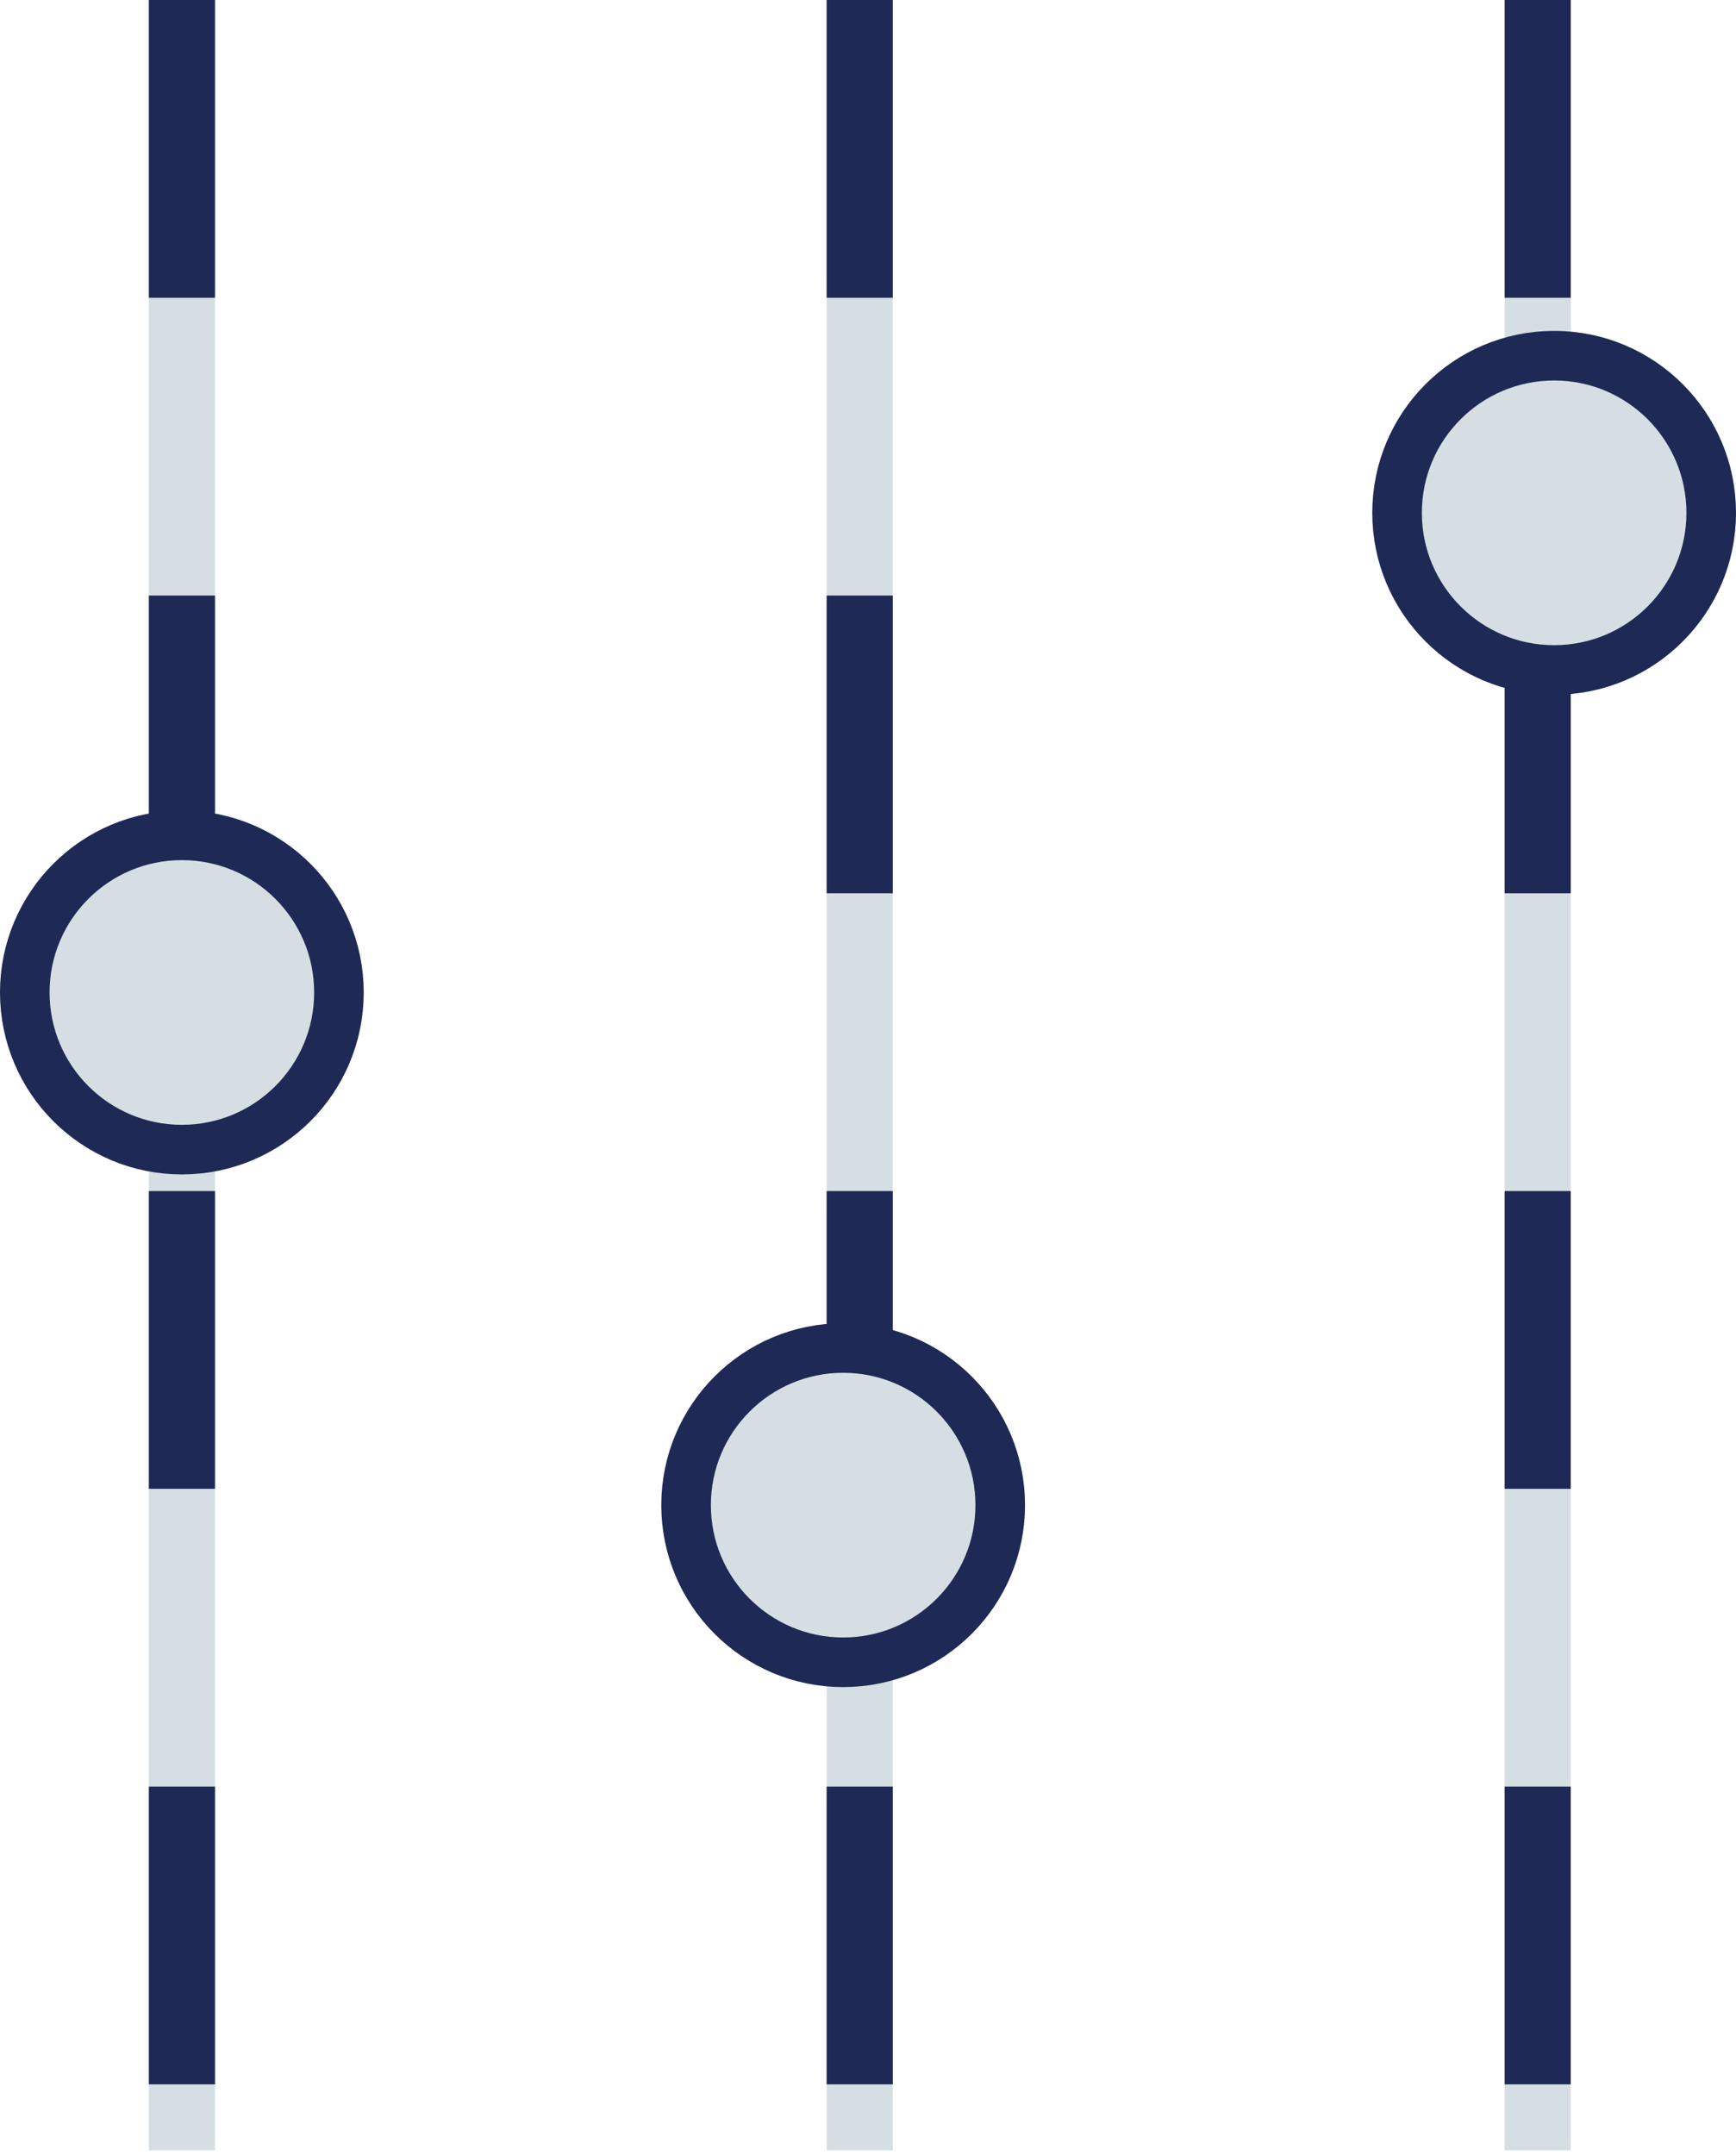
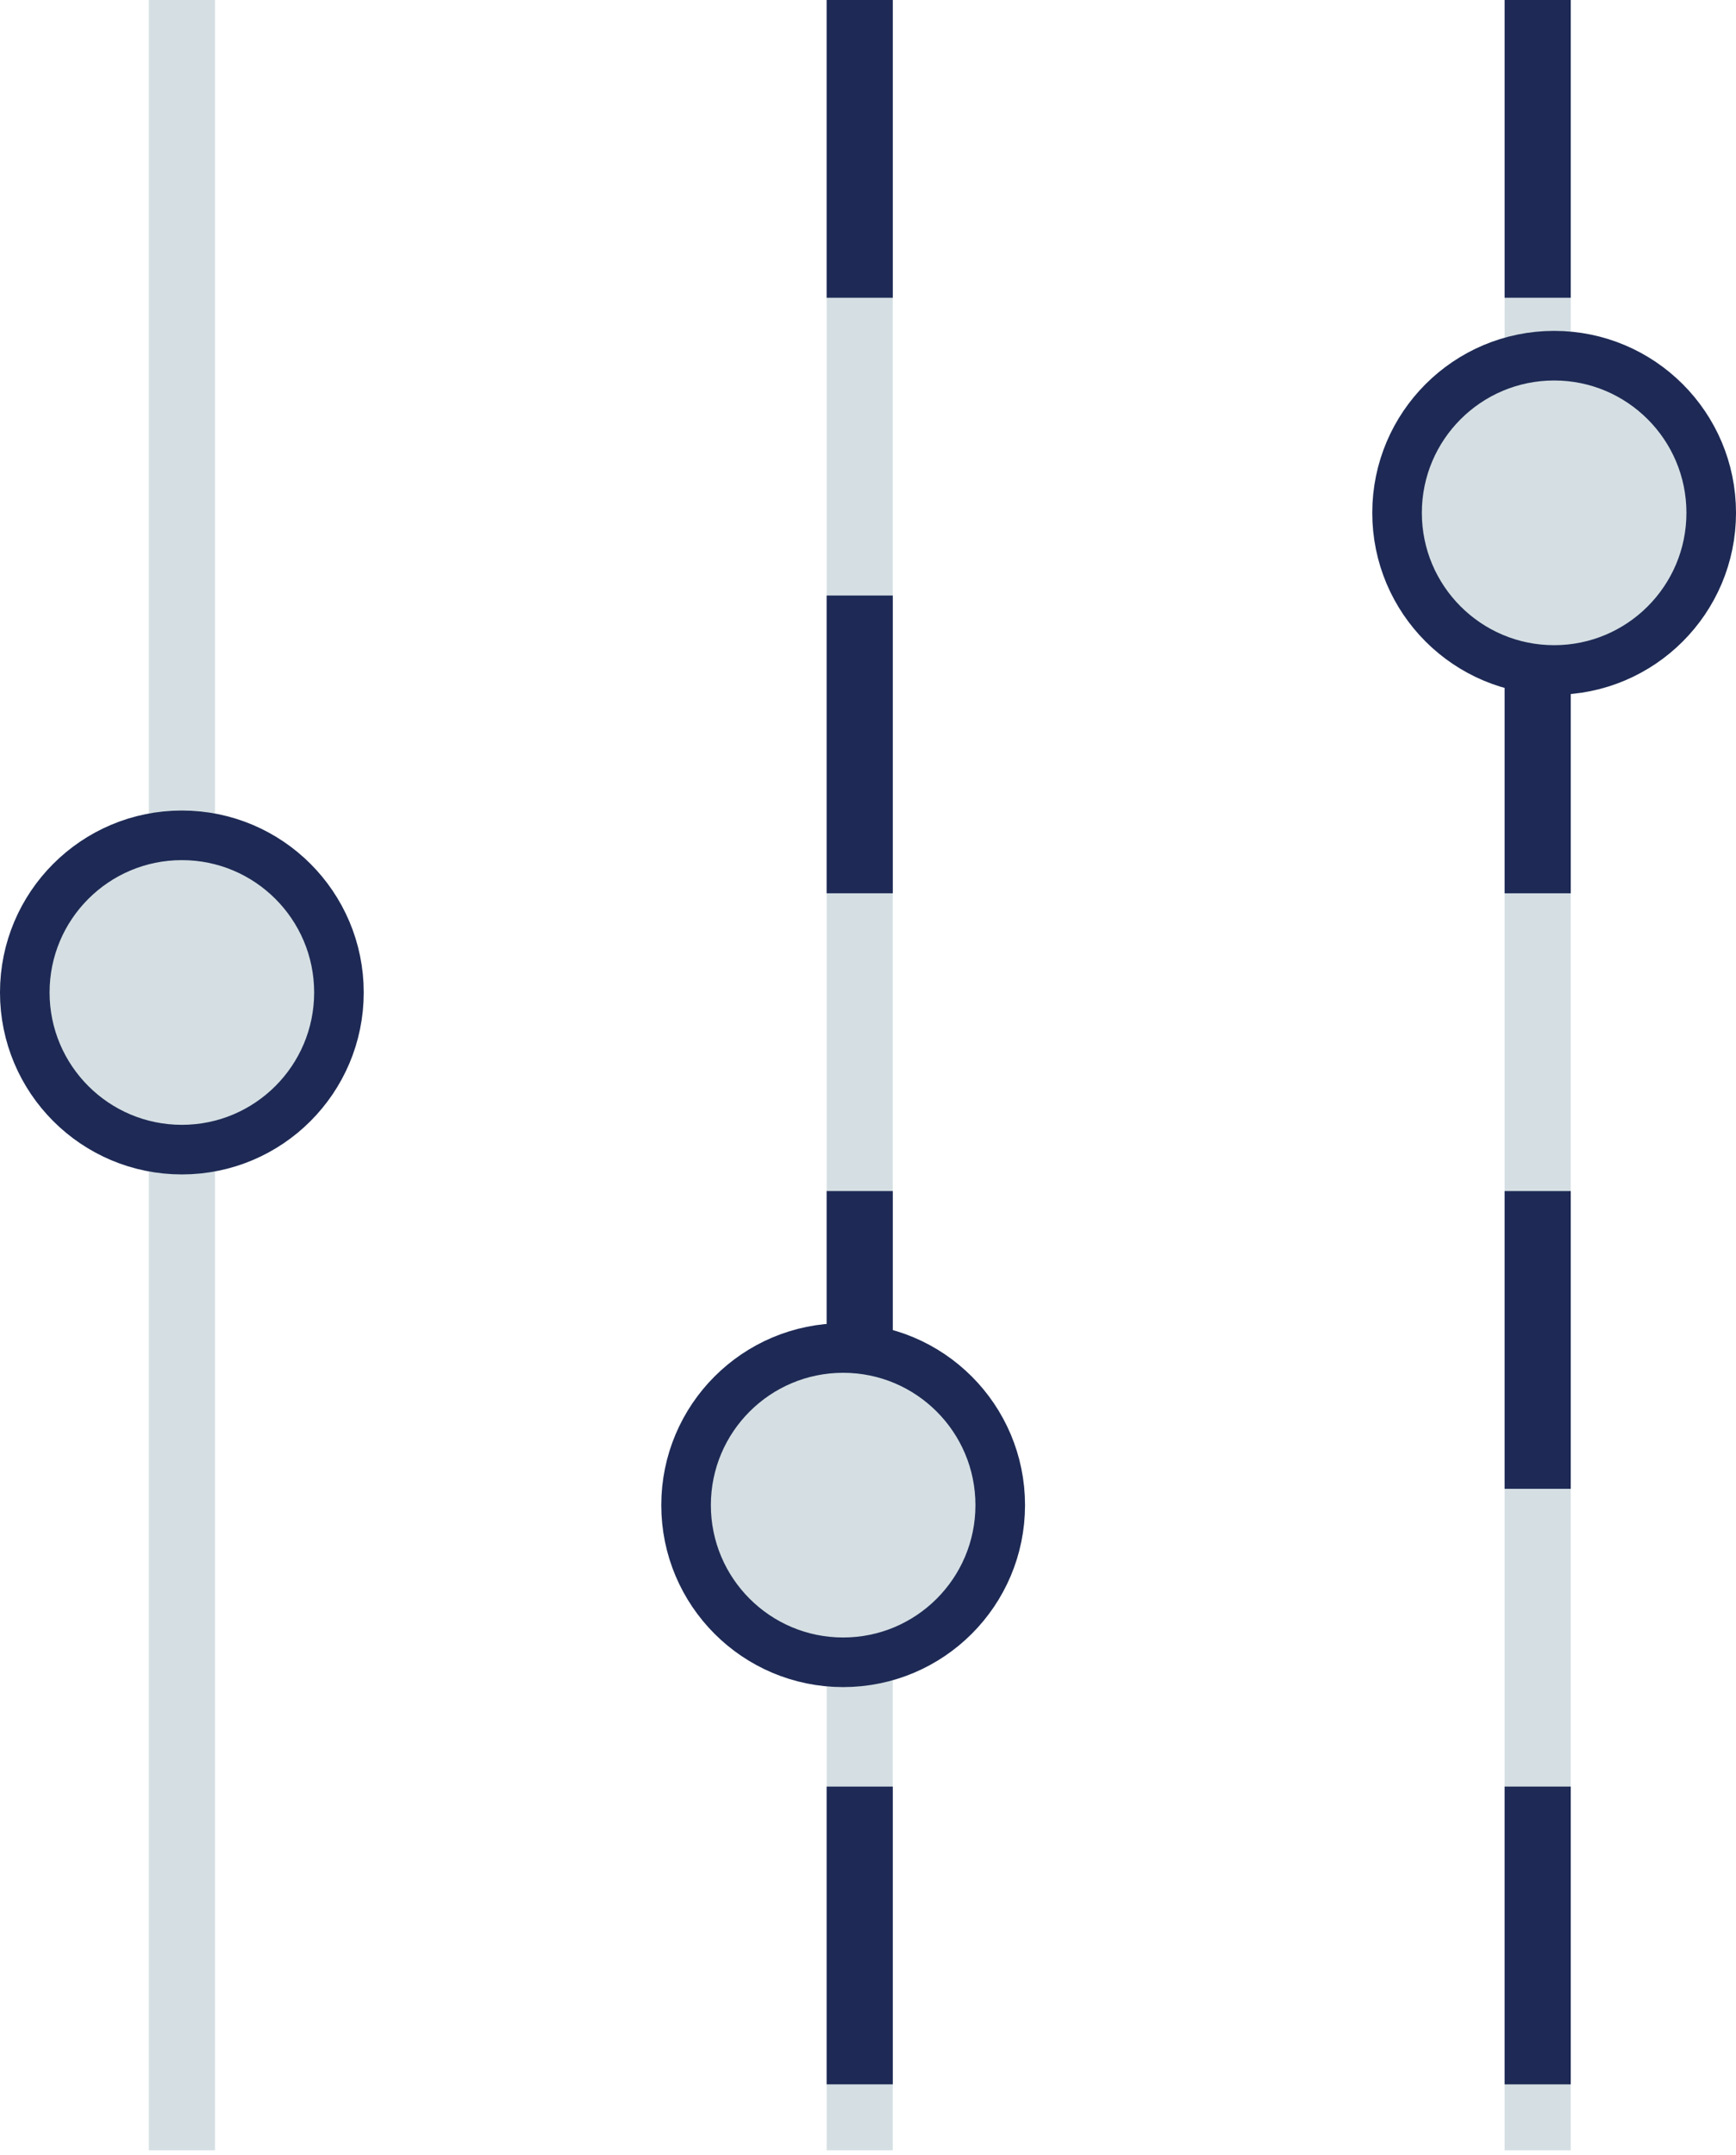
<svg xmlns="http://www.w3.org/2000/svg" width="83" height="103" viewBox="0 0 83 103" fill="none">
  <g style="mix-blend-mode:multiply">
    <line x1="8.698" y1="6.91097e-08" x2="8.698" y2="102.762" stroke="#D5DFE3" stroke-width="3.162" />
    <line x1="41.104" y1="6.91097e-08" x2="41.104" y2="102.762" stroke="#D5DFE3" stroke-width="3.162" />
    <line x1="73.519" y1="6.91097e-08" x2="73.518" y2="102.762" stroke="#D5DFE3" stroke-width="3.162" />
-     <line x1="8.698" y1="6.91097e-08" x2="8.698" y2="102.762" stroke="#1E2A55" stroke-width="3.162" stroke-dasharray="14.23 14.23" />
    <line x1="41.104" y1="6.91097e-08" x2="41.104" y2="102.762" stroke="#1E2A55" stroke-width="3.162" stroke-dasharray="14.23 14.23" />
    <line x1="73.519" y1="6.91097e-08" x2="73.518" y2="102.762" stroke="#1E2A55" stroke-width="3.162" stroke-dasharray="14.23 14.23" />
    <circle cx="8.695" cy="47.43" r="7.51" fill="#D5DFE3" stroke="#1E2A55" stroke-width="2.371" />
    <circle cx="40.312" cy="71.93" r="7.51" fill="#D5DFE3" stroke="#1E2A55" stroke-width="2.371" />
    <circle cx="74.305" cy="24.508" r="7.51" fill="#D5DFE3" stroke="#1E2A55" stroke-width="2.371" />
  </g>
</svg>